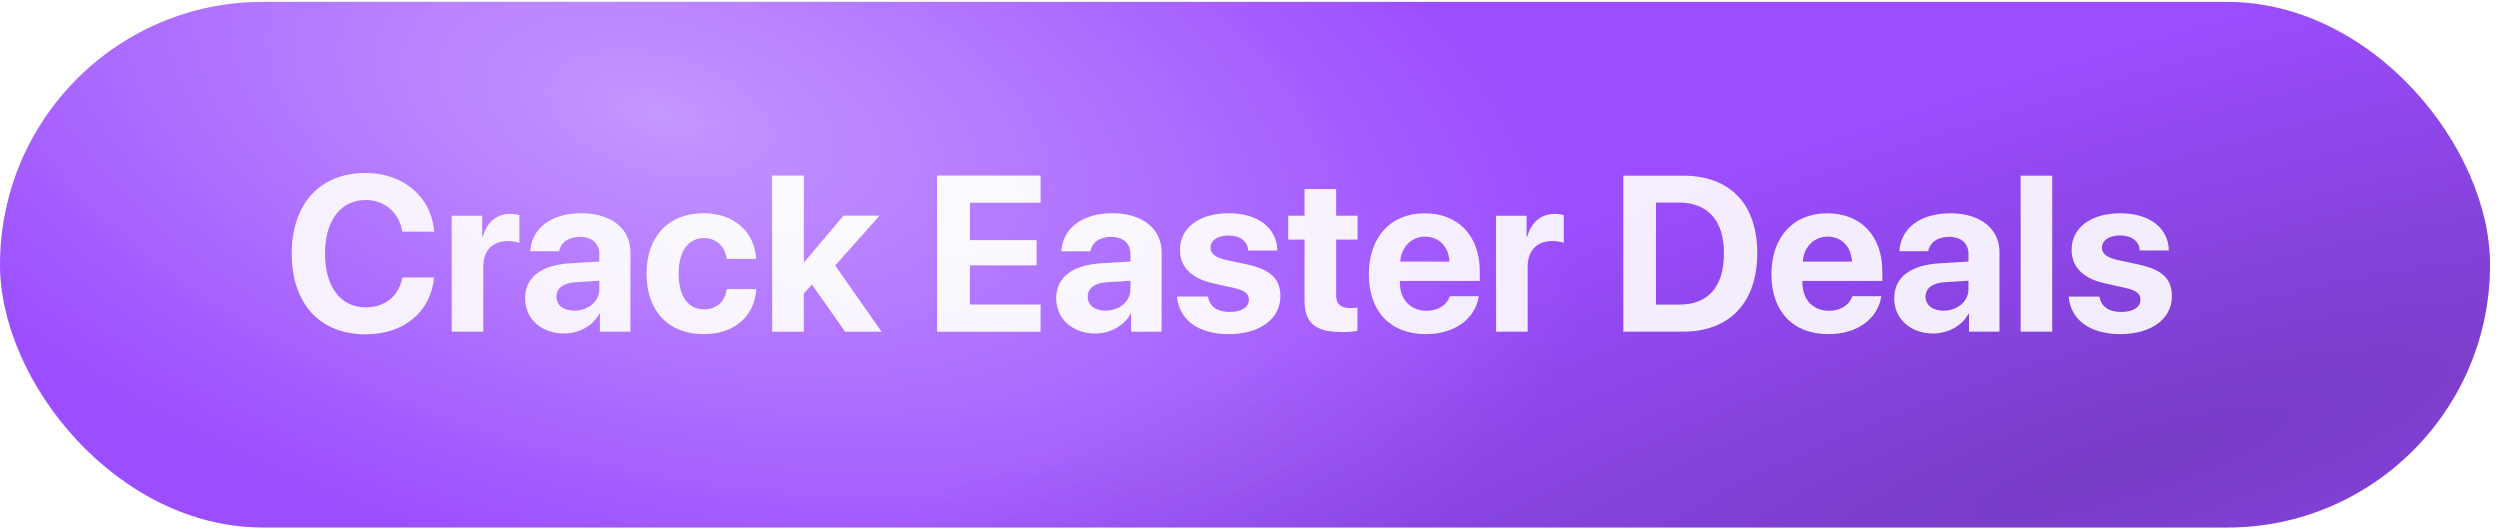
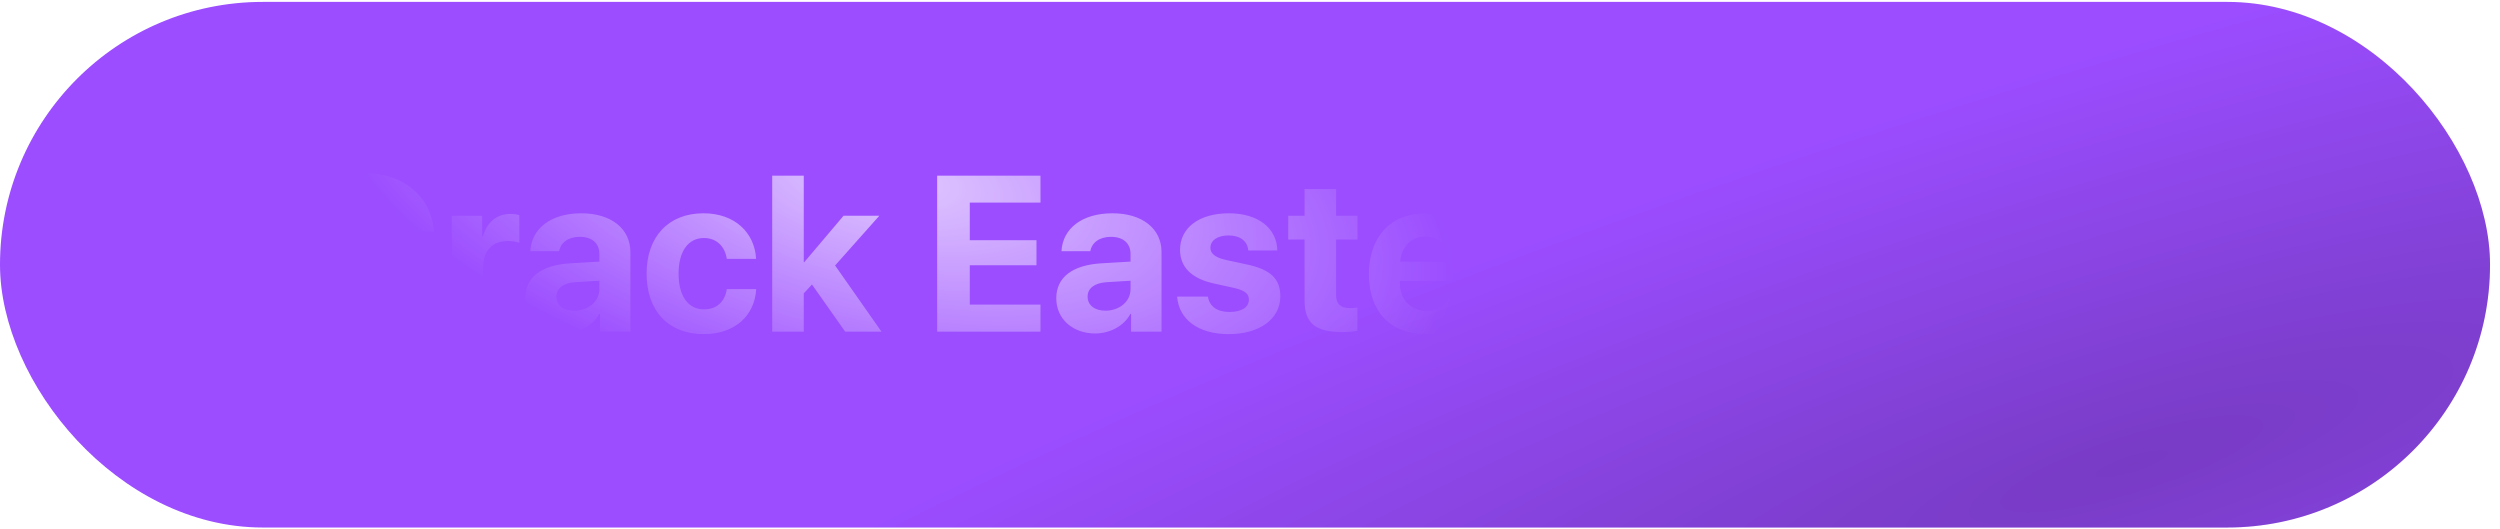
<svg xmlns="http://www.w3.org/2000/svg" width="170" height="36" viewBox="0 0 170 36" fill="none">
  <rect y="0.129" width="169.322" height="35.742" rx="17.871" fill="#9B4DFF" />
-   <rect y="0.129" width="169.322" height="35.742" rx="17.871" fill="url(#paint0_radial_339_18705)" fill-opacity="0.7" />
  <rect y="0.129" width="169.322" height="35.742" rx="17.871" fill="url(#paint1_radial_339_18705)" />
  <g filter="url(#filter0_d_339_18705)">
-     <path d="M24.499 22.377C21.412 22.377 19.479 20.312 19.479 16.887C19.479 13.469 21.427 11.403 24.499 11.403C27.05 11.403 28.991 13.02 29.16 15.395H26.998C26.793 14.094 25.793 13.241 24.499 13.241C22.823 13.241 21.743 14.645 21.743 16.879C21.743 19.143 22.809 20.54 24.507 20.54C25.823 20.54 26.771 19.768 27.006 18.511H29.167C28.917 20.878 27.101 22.377 24.499 22.377ZM30.358 22.194V14.314H32.43V15.733H32.474C32.754 14.733 33.423 14.189 34.349 14.189C34.599 14.189 34.812 14.226 34.959 14.27V16.159C34.782 16.085 34.489 16.034 34.18 16.034C33.121 16.034 32.504 16.681 32.504 17.791V22.194H30.358ZM38.693 20.768C39.626 20.768 40.398 20.157 40.398 19.305V18.732L38.737 18.834C37.936 18.893 37.48 19.253 37.48 19.812C37.48 20.4 37.965 20.768 38.693 20.768ZM37.987 22.319C36.488 22.319 35.349 21.348 35.349 19.93C35.349 18.496 36.451 17.666 38.414 17.548L40.398 17.43V16.909C40.398 16.174 39.884 15.747 39.075 15.747C38.274 15.747 37.767 16.144 37.664 16.725H35.701C35.782 15.196 37.083 14.145 39.171 14.145C41.192 14.145 42.508 15.189 42.508 16.776V22.194H40.435V20.988H40.391C39.95 21.826 38.972 22.319 37.987 22.319ZM51.056 17.247H49.064C48.939 16.416 48.388 15.828 47.506 15.828C46.447 15.828 45.786 16.725 45.786 18.246C45.786 19.797 46.447 20.679 47.513 20.679C48.373 20.679 48.932 20.165 49.064 19.305H51.064C50.953 21.165 49.564 22.363 47.491 22.363C45.117 22.363 43.61 20.819 43.61 18.246C43.61 15.718 45.117 14.145 47.477 14.145C49.608 14.145 50.961 15.461 51.056 17.247ZM54.327 17.475L57.003 14.314H59.436L56.429 17.695L59.583 22.194H57.113L54.856 18.989L54.298 19.591V22.194H52.151V11.587H54.298V17.475H54.327ZM70.395 20.356V22.194H63.368V11.587H70.395V13.417H65.588V15.975H70.123V17.68H65.588V20.356H70.395ZM74.812 20.768C75.746 20.768 76.518 20.157 76.518 19.305V18.732L74.857 18.834C74.055 18.893 73.6 19.253 73.6 19.812C73.6 20.4 74.085 20.768 74.812 20.768ZM74.107 22.319C72.607 22.319 71.468 21.348 71.468 19.93C71.468 18.496 72.571 17.666 74.533 17.548L76.518 17.43V16.909C76.518 16.174 76.003 15.747 75.195 15.747C74.394 15.747 73.886 16.144 73.784 16.725H71.821C71.902 15.196 73.203 14.145 75.29 14.145C77.312 14.145 78.627 15.189 78.627 16.776V22.194H76.555V20.988H76.51C76.07 21.826 75.092 22.319 74.107 22.319ZM79.884 16.629C79.884 15.13 81.185 14.145 83.207 14.145C85.184 14.145 86.47 15.145 86.5 16.674H84.522C84.478 16.041 83.971 15.652 83.177 15.652C82.435 15.652 81.95 15.99 81.95 16.497C81.95 16.887 82.288 17.151 82.979 17.313L84.486 17.636C86.066 17.989 86.705 18.614 86.705 19.79C86.705 21.341 85.279 22.363 83.199 22.363C81.097 22.363 79.803 21.348 79.686 19.812H81.781C81.884 20.474 82.406 20.856 83.258 20.856C84.074 20.856 84.567 20.532 84.567 20.018C84.567 19.621 84.302 19.4 83.596 19.231L82.141 18.908C80.649 18.57 79.884 17.791 79.884 16.629ZM88.352 12.498H90.498V14.314H91.954V15.931H90.498V19.702C90.498 20.305 90.792 20.591 91.424 20.591C91.615 20.591 91.814 20.576 91.946 20.554V22.135C91.726 22.186 91.358 22.223 90.924 22.223C89.072 22.223 88.352 21.605 88.352 20.069V15.931H87.242V14.314H88.352V12.498ZM96.547 15.733C95.607 15.733 94.93 16.446 94.857 17.43H98.201C98.157 16.424 97.503 15.733 96.547 15.733ZM98.231 19.783H100.201C99.965 21.326 98.554 22.363 96.606 22.363C94.181 22.363 92.725 20.812 92.725 18.291C92.725 15.777 94.195 14.145 96.525 14.145C98.819 14.145 100.267 15.696 100.267 18.092V18.746H94.835V18.879C94.835 20.003 95.548 20.775 96.643 20.775C97.43 20.775 98.032 20.385 98.231 19.783ZM101.377 22.194V14.314H103.45V15.733H103.494C103.773 14.733 104.442 14.189 105.368 14.189C105.618 14.189 105.831 14.226 105.978 14.27V16.159C105.802 16.085 105.508 16.034 105.199 16.034C104.14 16.034 103.523 16.681 103.523 17.791V22.194H101.377ZM110.028 11.587H114.078C117.261 11.587 119.135 13.483 119.135 16.85C119.135 20.216 117.261 22.194 114.078 22.194H110.028V11.587ZM112.248 13.417V20.356H113.813C115.798 20.356 116.871 19.151 116.871 16.857C116.871 14.637 115.769 13.417 113.813 13.417H112.248ZM123.92 15.733C122.979 15.733 122.303 16.446 122.23 17.43H125.574C125.53 16.424 124.876 15.733 123.92 15.733ZM125.603 19.783H127.573C127.338 21.326 125.927 22.363 123.979 22.363C121.553 22.363 120.098 20.812 120.098 18.291C120.098 15.777 121.568 14.145 123.898 14.145C126.191 14.145 127.64 15.696 127.64 18.092V18.746H122.208V18.879C122.208 20.003 122.921 20.775 124.016 20.775C124.802 20.775 125.405 20.385 125.603 19.783ZM131.792 20.768C132.726 20.768 133.498 20.157 133.498 19.305V18.732L131.837 18.834C131.035 18.893 130.58 19.253 130.58 19.812C130.58 20.4 131.065 20.768 131.792 20.768ZM131.087 22.319C129.587 22.319 128.448 21.348 128.448 19.93C128.448 18.496 129.551 17.666 131.513 17.548L133.498 17.43V16.909C133.498 16.174 132.983 15.747 132.175 15.747C131.373 15.747 130.866 16.144 130.763 16.725H128.801C128.882 15.196 130.183 14.145 132.27 14.145C134.292 14.145 135.607 15.189 135.607 16.776V22.194H133.534V20.988H133.49C133.049 21.826 132.072 22.319 131.087 22.319ZM137.048 22.194V11.587H139.194V22.194H137.048ZM140.51 16.629C140.51 15.13 141.811 14.145 143.832 14.145C145.81 14.145 147.096 15.145 147.125 16.674H145.148C145.104 16.041 144.597 15.652 143.803 15.652C143.061 15.652 142.575 15.99 142.575 16.497C142.575 16.887 142.914 17.151 143.604 17.313L145.111 17.636C146.692 17.989 147.331 18.614 147.331 19.79C147.331 21.341 145.905 22.363 143.825 22.363C141.723 22.363 140.429 21.348 140.312 19.812H142.406C142.509 20.474 143.031 20.856 143.884 20.856C144.7 20.856 145.192 20.532 145.192 20.018C145.192 19.621 144.928 19.4 144.222 19.231L142.767 18.908C141.274 18.57 140.51 17.791 140.51 16.629Z" fill="white" fill-opacity="0.9" />
    <path d="M24.499 22.377C21.412 22.377 19.479 20.312 19.479 16.887C19.479 13.469 21.427 11.403 24.499 11.403C27.05 11.403 28.991 13.02 29.16 15.395H26.998C26.793 14.094 25.793 13.241 24.499 13.241C22.823 13.241 21.743 14.645 21.743 16.879C21.743 19.143 22.809 20.54 24.507 20.54C25.823 20.54 26.771 19.768 27.006 18.511H29.167C28.917 20.878 27.101 22.377 24.499 22.377ZM30.358 22.194V14.314H32.43V15.733H32.474C32.754 14.733 33.423 14.189 34.349 14.189C34.599 14.189 34.812 14.226 34.959 14.27V16.159C34.782 16.085 34.489 16.034 34.18 16.034C33.121 16.034 32.504 16.681 32.504 17.791V22.194H30.358ZM38.693 20.768C39.626 20.768 40.398 20.157 40.398 19.305V18.732L38.737 18.834C37.936 18.893 37.48 19.253 37.48 19.812C37.48 20.4 37.965 20.768 38.693 20.768ZM37.987 22.319C36.488 22.319 35.349 21.348 35.349 19.93C35.349 18.496 36.451 17.666 38.414 17.548L40.398 17.43V16.909C40.398 16.174 39.884 15.747 39.075 15.747C38.274 15.747 37.767 16.144 37.664 16.725H35.701C35.782 15.196 37.083 14.145 39.171 14.145C41.192 14.145 42.508 15.189 42.508 16.776V22.194H40.435V20.988H40.391C39.95 21.826 38.972 22.319 37.987 22.319ZM51.056 17.247H49.064C48.939 16.416 48.388 15.828 47.506 15.828C46.447 15.828 45.786 16.725 45.786 18.246C45.786 19.797 46.447 20.679 47.513 20.679C48.373 20.679 48.932 20.165 49.064 19.305H51.064C50.953 21.165 49.564 22.363 47.491 22.363C45.117 22.363 43.61 20.819 43.61 18.246C43.61 15.718 45.117 14.145 47.477 14.145C49.608 14.145 50.961 15.461 51.056 17.247ZM54.327 17.475L57.003 14.314H59.436L56.429 17.695L59.583 22.194H57.113L54.856 18.989L54.298 19.591V22.194H52.151V11.587H54.298V17.475H54.327ZM70.395 20.356V22.194H63.368V11.587H70.395V13.417H65.588V15.975H70.123V17.68H65.588V20.356H70.395ZM74.812 20.768C75.746 20.768 76.518 20.157 76.518 19.305V18.732L74.857 18.834C74.055 18.893 73.6 19.253 73.6 19.812C73.6 20.4 74.085 20.768 74.812 20.768ZM74.107 22.319C72.607 22.319 71.468 21.348 71.468 19.93C71.468 18.496 72.571 17.666 74.533 17.548L76.518 17.43V16.909C76.518 16.174 76.003 15.747 75.195 15.747C74.394 15.747 73.886 16.144 73.784 16.725H71.821C71.902 15.196 73.203 14.145 75.29 14.145C77.312 14.145 78.627 15.189 78.627 16.776V22.194H76.555V20.988H76.51C76.07 21.826 75.092 22.319 74.107 22.319ZM79.884 16.629C79.884 15.13 81.185 14.145 83.207 14.145C85.184 14.145 86.47 15.145 86.5 16.674H84.522C84.478 16.041 83.971 15.652 83.177 15.652C82.435 15.652 81.95 15.99 81.95 16.497C81.95 16.887 82.288 17.151 82.979 17.313L84.486 17.636C86.066 17.989 86.705 18.614 86.705 19.79C86.705 21.341 85.279 22.363 83.199 22.363C81.097 22.363 79.803 21.348 79.686 19.812H81.781C81.884 20.474 82.406 20.856 83.258 20.856C84.074 20.856 84.567 20.532 84.567 20.018C84.567 19.621 84.302 19.4 83.596 19.231L82.141 18.908C80.649 18.57 79.884 17.791 79.884 16.629ZM88.352 12.498H90.498V14.314H91.954V15.931H90.498V19.702C90.498 20.305 90.792 20.591 91.424 20.591C91.615 20.591 91.814 20.576 91.946 20.554V22.135C91.726 22.186 91.358 22.223 90.924 22.223C89.072 22.223 88.352 21.605 88.352 20.069V15.931H87.242V14.314H88.352V12.498ZM96.547 15.733C95.607 15.733 94.93 16.446 94.857 17.43H98.201C98.157 16.424 97.503 15.733 96.547 15.733ZM98.231 19.783H100.201C99.965 21.326 98.554 22.363 96.606 22.363C94.181 22.363 92.725 20.812 92.725 18.291C92.725 15.777 94.195 14.145 96.525 14.145C98.819 14.145 100.267 15.696 100.267 18.092V18.746H94.835V18.879C94.835 20.003 95.548 20.775 96.643 20.775C97.43 20.775 98.032 20.385 98.231 19.783ZM101.377 22.194V14.314H103.45V15.733H103.494C103.773 14.733 104.442 14.189 105.368 14.189C105.618 14.189 105.831 14.226 105.978 14.27V16.159C105.802 16.085 105.508 16.034 105.199 16.034C104.14 16.034 103.523 16.681 103.523 17.791V22.194H101.377ZM110.028 11.587H114.078C117.261 11.587 119.135 13.483 119.135 16.85C119.135 20.216 117.261 22.194 114.078 22.194H110.028V11.587ZM112.248 13.417V20.356H113.813C115.798 20.356 116.871 19.151 116.871 16.857C116.871 14.637 115.769 13.417 113.813 13.417H112.248ZM123.92 15.733C122.979 15.733 122.303 16.446 122.23 17.43H125.574C125.53 16.424 124.876 15.733 123.92 15.733ZM125.603 19.783H127.573C127.338 21.326 125.927 22.363 123.979 22.363C121.553 22.363 120.098 20.812 120.098 18.291C120.098 15.777 121.568 14.145 123.898 14.145C126.191 14.145 127.64 15.696 127.64 18.092V18.746H122.208V18.879C122.208 20.003 122.921 20.775 124.016 20.775C124.802 20.775 125.405 20.385 125.603 19.783ZM131.792 20.768C132.726 20.768 133.498 20.157 133.498 19.305V18.732L131.837 18.834C131.035 18.893 130.58 19.253 130.58 19.812C130.58 20.4 131.065 20.768 131.792 20.768ZM131.087 22.319C129.587 22.319 128.448 21.348 128.448 19.93C128.448 18.496 129.551 17.666 131.513 17.548L133.498 17.43V16.909C133.498 16.174 132.983 15.747 132.175 15.747C131.373 15.747 130.866 16.144 130.763 16.725H128.801C128.882 15.196 130.183 14.145 132.27 14.145C134.292 14.145 135.607 15.189 135.607 16.776V22.194H133.534V20.988H133.49C133.049 21.826 132.072 22.319 131.087 22.319ZM137.048 22.194V11.587H139.194V22.194H137.048ZM140.51 16.629C140.51 15.13 141.811 14.145 143.832 14.145C145.81 14.145 147.096 15.145 147.125 16.674H145.148C145.104 16.041 144.597 15.652 143.803 15.652C143.061 15.652 142.575 15.99 142.575 16.497C142.575 16.887 142.914 17.151 143.604 17.313L145.111 17.636C146.692 17.989 147.331 18.614 147.331 19.79C147.331 21.341 145.905 22.363 143.825 22.363C141.723 22.363 140.429 21.348 140.312 19.812H142.406C142.509 20.474 143.031 20.856 143.884 20.856C144.7 20.856 145.192 20.532 145.192 20.018C145.192 19.621 144.928 19.4 144.222 19.231L142.767 18.908C141.274 18.57 140.51 17.791 140.51 16.629Z" fill="url(#paint2_radial_339_18705)" fill-opacity="0.7" />
  </g>
  <defs>
    <filter id="filter0_d_339_18705" x="19.479" y="11.403" width="128.568" height="11.69" filterUnits="userSpaceOnUse" color-interpolation-filters="sRGB">
      <feFlood flood-opacity="0" result="BackgroundImageFix" />
      <feColorMatrix in="SourceAlpha" type="matrix" values="0 0 0 0 0 0 0 0 0 0 0 0 0 0 0 0 0 0 127 0" result="hardAlpha" />
      <feOffset dx="0.358" dy="0.358" />
      <feGaussianBlur stdDeviation="0.179" />
      <feColorMatrix type="matrix" values="0 0 0 0 0 0 0 0 0 0 0 0 0 0 0 0 0 0 0.25 0" />
      <feBlend mode="normal" in2="BackgroundImageFix" result="effect1_dropShadow_339_18705" />
      <feBlend mode="normal" in="SourceGraphic" in2="effect1_dropShadow_339_18705" result="shape" />
    </filter>
    <radialGradient id="paint0_radial_339_18705" cx="0" cy="0" r="1" gradientUnits="userSpaceOnUse" gradientTransform="translate(44.682 7.575) rotate(14.632) scale(92.36 46.173)">
      <stop stop-color="white" stop-opacity="0.59" />
      <stop offset="0.698" stop-color="white" stop-opacity="0" />
      <stop offset="1" stop-color="white" stop-opacity="0" />
    </radialGradient>
    <radialGradient id="paint1_radial_339_18705" cx="0" cy="0" r="1" gradientUnits="userSpaceOnUse" gradientTransform="translate(146.127 31.403) rotate(-106.904) scale(31.908 154.865)">
      <stop stop-opacity="0.23" />
      <stop offset="0.862" stop-opacity="0" />
    </radialGradient>
    <radialGradient id="paint2_radial_339_18705" cx="0" cy="0" r="1" gradientUnits="userSpaceOnUse" gradientTransform="translate(60.055 11.735) rotate(11.674) scale(56.145 23.988)">
      <stop stop-color="white" />
      <stop offset="0.698" stop-color="white" stop-opacity="0" />
      <stop offset="1" stop-color="white" stop-opacity="0" />
    </radialGradient>
  </defs>
</svg>